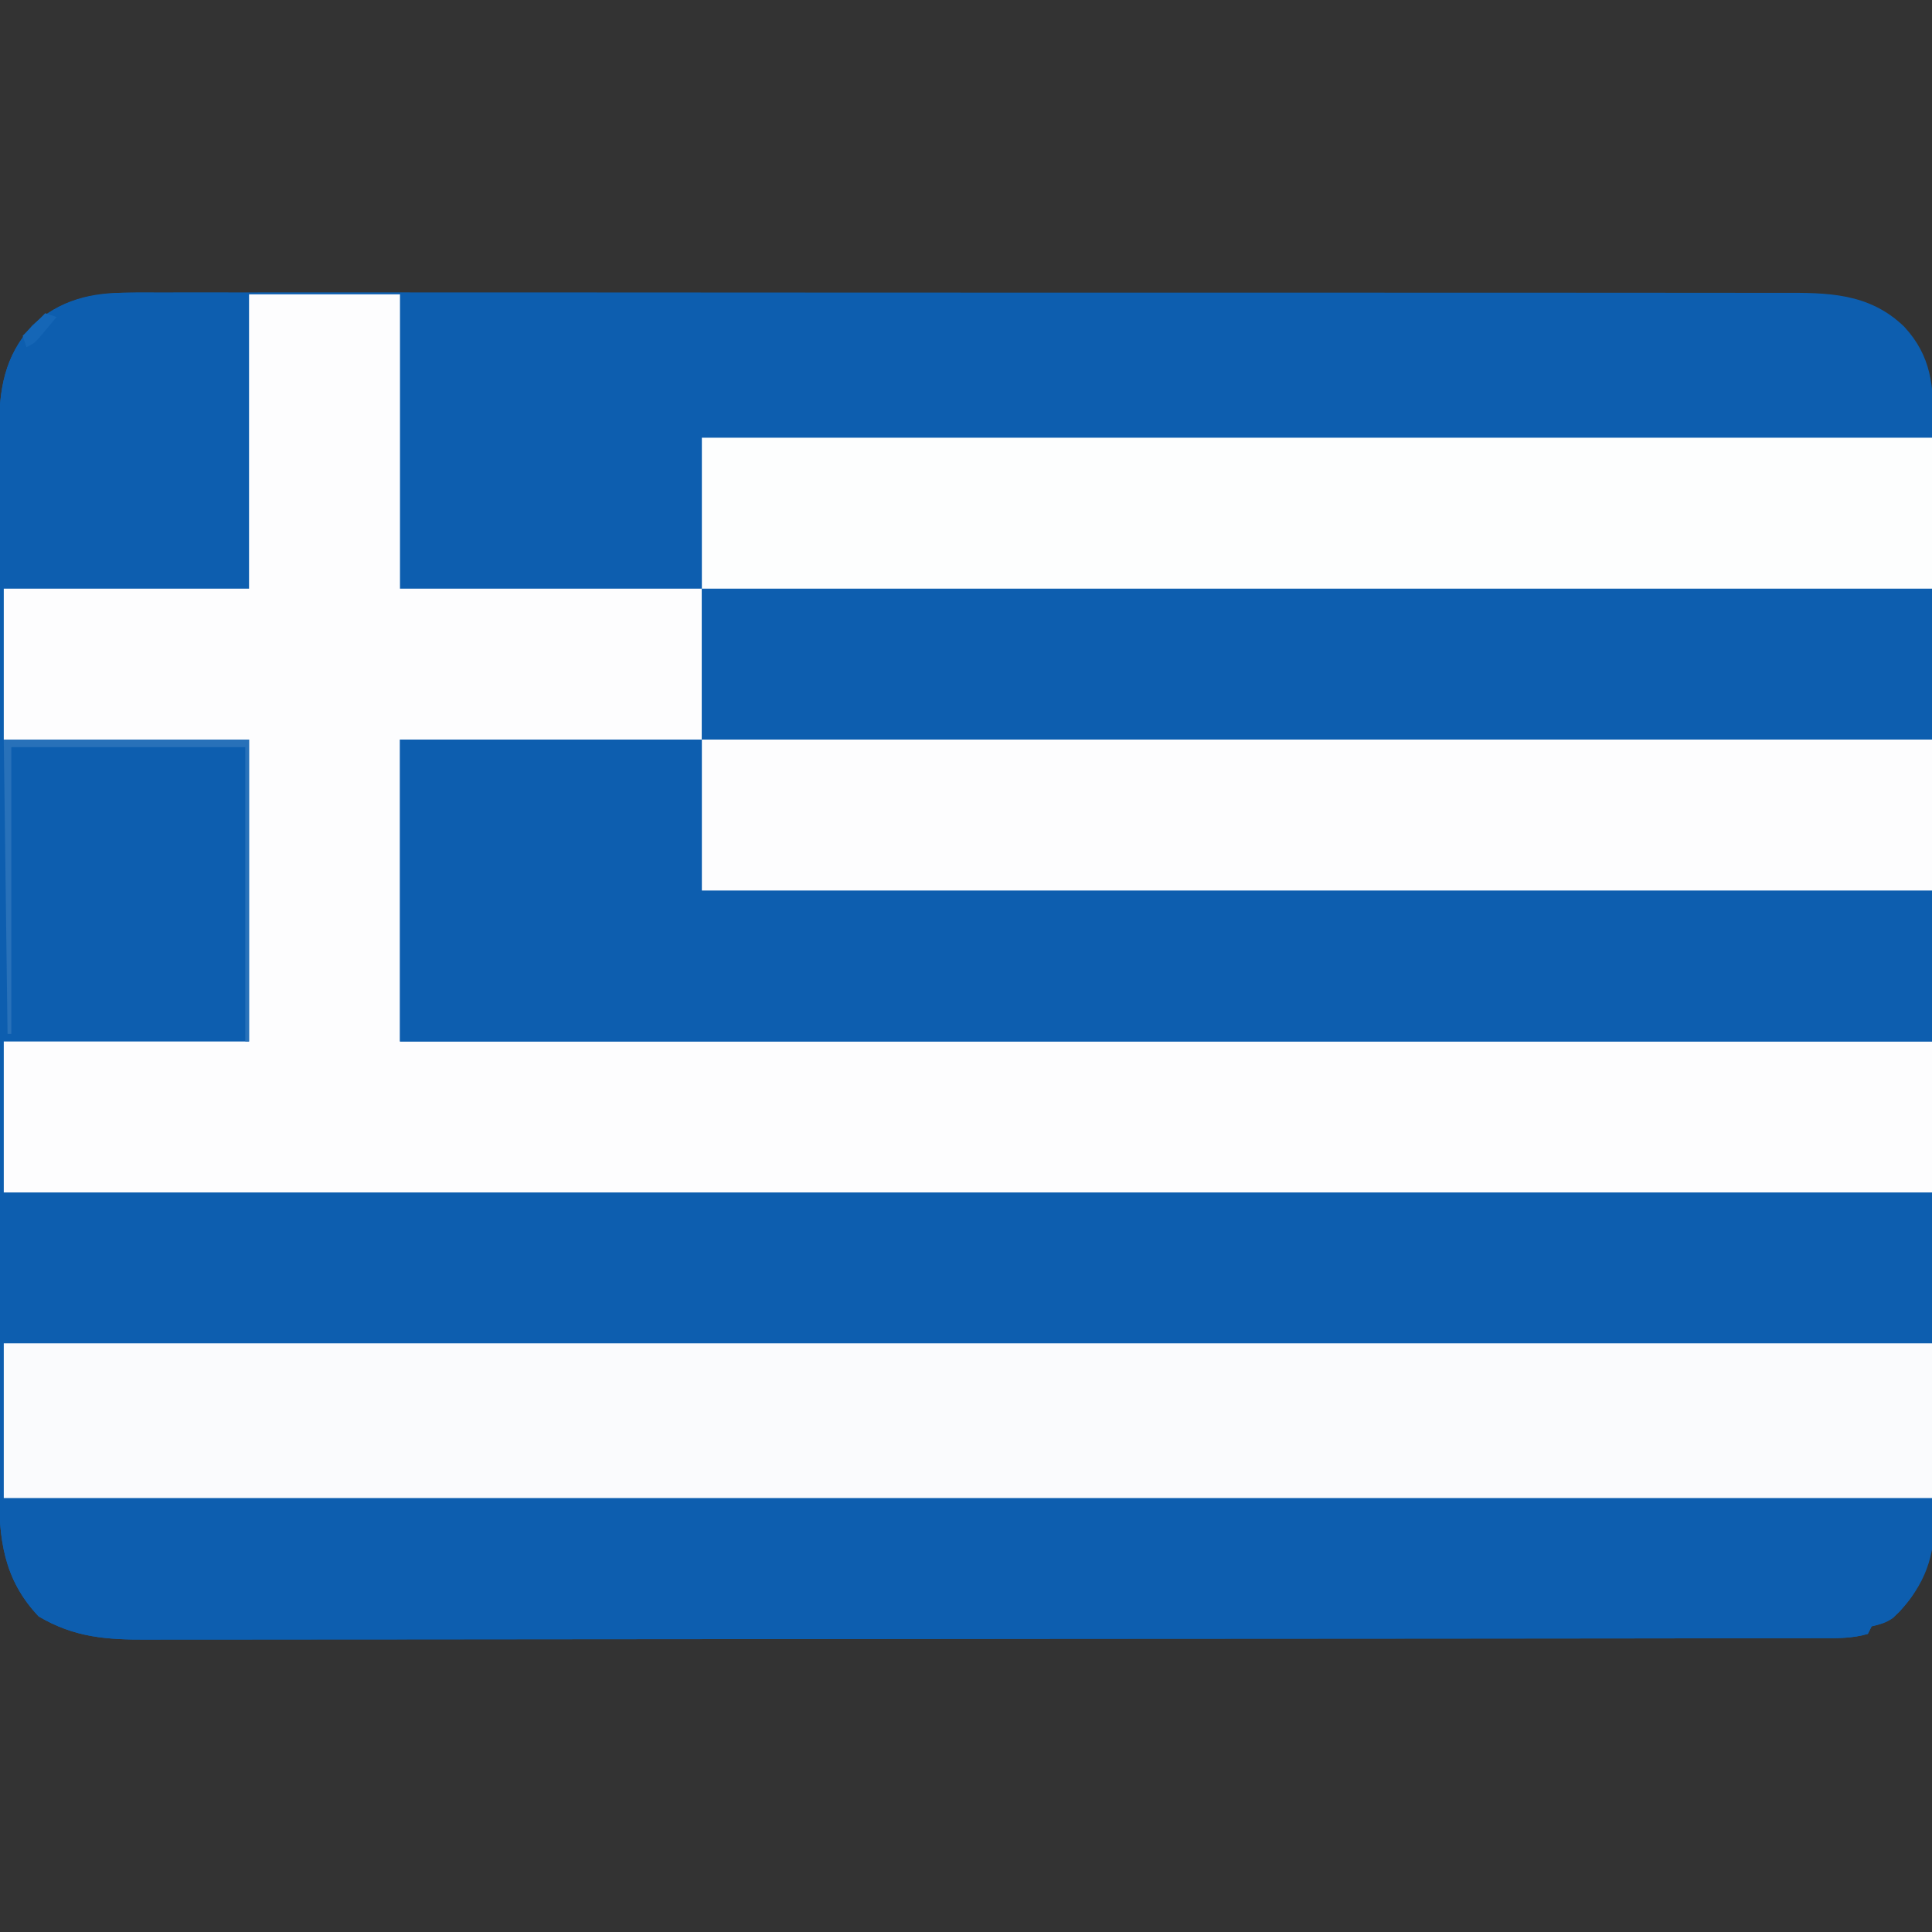
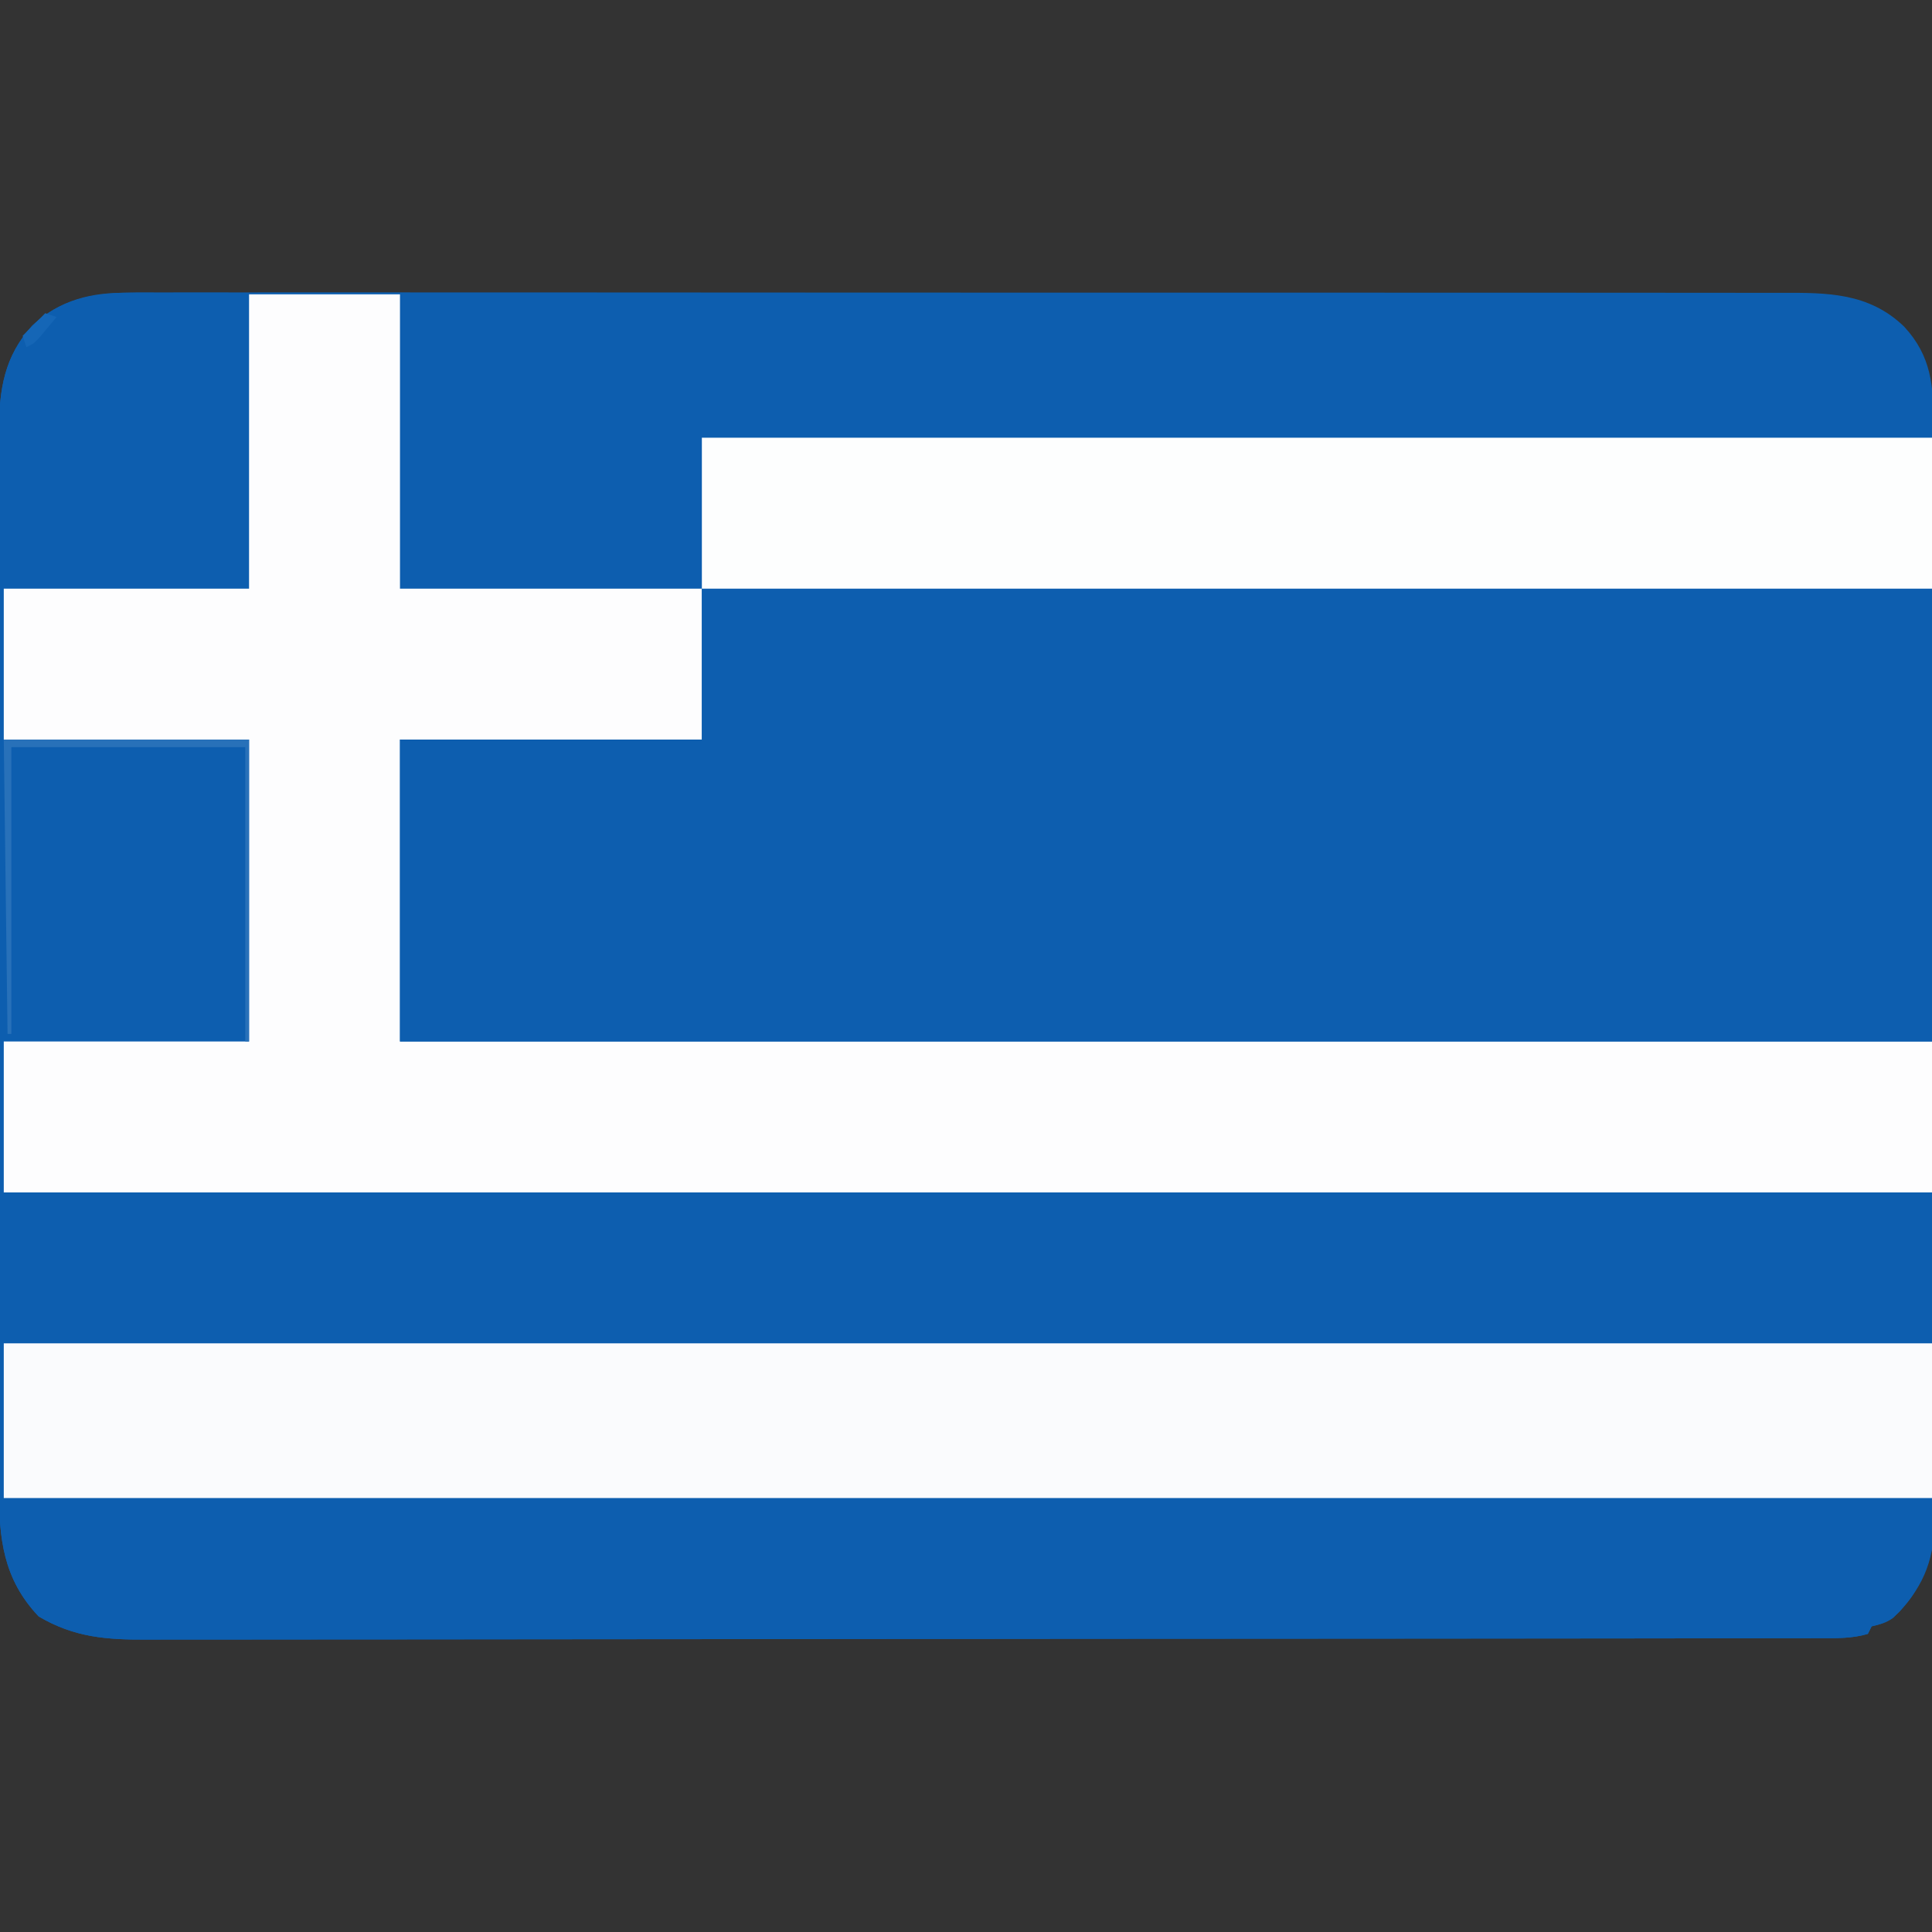
<svg xmlns="http://www.w3.org/2000/svg" version="1.1" width="512" height="512">
  <rect width="100%" height="100%" fill="#333333" stroke="none" />
  <path d="M0 0 C1.916 -0.004 3.832 -0.01 5.748 -0.017 C10.999 -0.032 16.249 -0.021 21.499 -0.007 C27.168 0.004 32.836 -0.008 38.504 -0.017 C49.601 -0.031 60.699 -0.023 71.796 -0.008 C84.72 0.009 97.644 0.005 110.568 0.002 C134.324 -0.004 158.079 0.011 181.835 0.037 C203.513 0.06 225.192 0.065 246.871 0.055 C252.423 0.053 257.975 0.05 263.527 0.048 C264.211 0.047 264.895 0.047 265.599 0.047 C283.723 0.039 301.847 0.046 319.971 0.056 C322.57 0.058 325.168 0.059 327.766 0.061 C329.683 0.062 329.683 0.062 331.64 0.063 C340.648 0.068 349.657 0.066 358.666 0.062 C369.644 0.057 380.621 0.063 391.599 0.083 C397.2 0.093 402.801 0.098 408.402 0.09 C413.53 0.083 418.657 0.09 423.785 0.107 C425.64 0.111 427.494 0.11 429.349 0.104 C441.494 0.065 452.479 0.042 461.837 9.032 C469.155 16.925 469.684 24.921 469.637 35.279 C469.643 36.557 469.649 37.835 469.656 39.151 C469.672 42.683 469.67 46.214 469.664 49.745 C469.662 53.56 469.676 57.374 469.688 61.189 C469.709 68.656 469.714 76.124 469.712 83.591 C469.711 89.662 469.715 95.733 469.722 101.804 C469.724 103.554 469.726 105.304 469.728 107.055 C469.73 108.361 469.73 108.361 469.732 109.695 C469.75 126.162 469.749 142.63 469.743 159.098 C469.737 174.155 469.758 189.211 469.791 204.268 C469.825 219.738 469.84 235.208 469.835 250.678 C469.833 259.36 469.838 268.041 469.863 276.722 C469.884 284.113 469.888 291.503 469.869 298.893 C469.86 302.662 469.858 306.43 469.879 310.198 C469.901 314.289 469.885 318.379 469.864 322.47 C469.877 323.653 469.889 324.836 469.902 326.056 C469.79 336.564 466.472 343.879 458.989 351.224 C457.072 352.626 455.526 352.956 453.243 353.501 C452.913 354.161 452.583 354.821 452.243 355.501 C448.023 356.758 443.726 356.644 439.362 356.635 C438.175 356.639 438.175 356.639 436.964 356.643 C434.303 356.649 431.641 356.649 428.98 356.648 C427.056 356.652 425.133 356.655 423.209 356.66 C417.915 356.67 412.621 356.673 407.327 356.676 C401.621 356.68 395.915 356.689 390.208 356.698 C376.425 356.718 362.641 356.728 348.857 356.737 C342.368 356.741 335.878 356.747 329.389 356.752 C307.82 356.769 286.251 356.783 264.683 356.791 C263.288 356.791 261.893 356.792 260.499 356.792 C259.807 356.792 259.115 356.792 258.403 356.793 C254.899 356.794 251.395 356.795 247.891 356.796 C247.196 356.797 246.5 356.797 245.784 356.797 C223.237 356.805 200.69 356.828 178.143 356.861 C154.301 356.895 130.46 356.915 106.619 356.918 C93.624 356.92 80.629 356.929 67.634 356.955 C56.569 356.976 45.504 356.984 34.439 356.975 C28.793 356.97 23.148 356.972 17.502 356.991 C12.332 357.009 7.162 357.008 1.992 356.993 C0.124 356.99 -1.745 356.995 -3.614 357.006 C-14.407 357.071 -23.025 356.479 -32.507 350.876 C-41.929 340.931 -43.062 330.154 -43.011 317.014 C-43.014 315.78 -43.017 314.545 -43.021 313.273 C-43.027 309.868 -43.025 306.462 -43.019 303.057 C-43.014 299.376 -43.021 295.695 -43.027 292.013 C-43.036 284.811 -43.034 277.608 -43.028 270.405 C-43.023 264.55 -43.023 258.694 -43.025 252.839 C-43.025 252.004 -43.025 251.17 -43.026 250.31 C-43.026 248.615 -43.027 246.92 -43.028 245.225 C-43.033 229.341 -43.027 213.458 -43.016 197.574 C-43.007 183.954 -43.009 170.334 -43.018 156.714 C-43.029 140.886 -43.033 125.058 -43.027 109.23 C-43.026 107.541 -43.025 105.852 -43.025 104.164 C-43.025 103.333 -43.024 102.502 -43.024 101.646 C-43.022 95.8 -43.025 89.953 -43.03 84.107 C-43.035 76.979 -43.034 69.852 -43.023 62.724 C-43.018 59.089 -43.016 55.455 -43.023 51.82 C-43.03 47.876 -43.021 43.932 -43.011 39.988 C-43.016 38.845 -43.02 37.703 -43.025 36.525 C-42.972 25.726 -41.647 17.007 -34.226 8.81 C-24.398 -0.438 -12.682 -0.071 0 0 Z " fill="#0D5EAF" transform="translate(42.757,77.499)" />
  <path d="M0 0 C1.223 0.006 1.223 0.006 2.471 0.012 C5.468 0.033 8.465 0.089 11.461 0.141 C18.185 0.223 24.908 0.306 31.836 0.391 C31.836 26.131 31.836 51.871 31.836 78.391 C10.386 78.391 -11.064 78.391 -33.164 78.391 C-33.164 91.591 -33.164 104.791 -33.164 118.391 C-11.714 118.391 9.736 118.391 31.836 118.391 C31.836 144.791 31.836 171.191 31.836 198.391 C10.386 198.391 -11.064 198.391 -33.164 198.391 C-33.164 211.591 -33.164 224.791 -33.164 238.391 C135.466 238.391 304.096 238.391 477.836 238.391 C477.836 339.689 477.836 339.689 469.273 349.453 C466.824 351.857 465.132 352.603 461.836 353.391 C461.506 354.051 461.176 354.711 460.836 355.391 C456.617 356.647 452.319 356.534 447.955 356.525 C446.768 356.528 446.768 356.528 445.558 356.532 C442.896 356.539 440.234 356.538 437.573 356.538 C435.649 356.541 433.726 356.545 431.802 356.549 C426.508 356.559 421.215 356.563 415.921 356.565 C410.214 356.569 404.508 356.579 398.802 356.588 C385.018 356.607 371.234 356.617 357.45 356.626 C350.961 356.631 344.471 356.636 337.982 356.641 C316.413 356.658 294.844 356.673 273.276 356.68 C271.881 356.68 270.486 356.681 269.092 356.681 C268.4 356.682 267.709 356.682 266.996 356.682 C263.492 356.683 259.988 356.685 256.484 356.686 C255.789 356.686 255.093 356.686 254.377 356.687 C231.83 356.694 209.283 356.718 186.736 356.75 C162.895 356.785 139.053 356.804 115.212 356.808 C102.217 356.81 89.222 356.819 76.227 356.844 C65.162 356.866 54.097 356.874 43.032 356.864 C37.386 356.86 31.741 356.862 26.095 356.881 C20.925 356.898 15.756 356.898 10.586 356.882 C8.717 356.88 6.848 356.884 4.979 356.896 C-5.814 356.96 -14.432 356.369 -23.914 350.766 C-33.336 340.821 -34.469 330.043 -34.418 316.904 C-34.421 315.669 -34.424 314.435 -34.427 313.163 C-34.434 309.757 -34.432 306.352 -34.426 302.946 C-34.421 299.265 -34.428 295.584 -34.433 291.903 C-34.442 284.7 -34.44 277.497 -34.435 270.295 C-34.43 264.439 -34.43 258.584 -34.432 252.728 C-34.432 251.894 -34.432 251.06 -34.433 250.2 C-34.433 248.505 -34.434 246.81 -34.435 245.115 C-34.44 229.231 -34.434 213.347 -34.423 197.463 C-34.414 183.843 -34.416 170.224 -34.425 156.604 C-34.436 140.775 -34.44 124.947 -34.434 109.119 C-34.433 107.431 -34.432 105.742 -34.432 104.053 C-34.431 103.222 -34.431 102.391 -34.431 101.535 C-34.429 95.689 -34.432 89.843 -34.437 83.996 C-34.442 76.869 -34.441 69.741 -34.43 62.613 C-34.425 58.979 -34.423 55.344 -34.429 51.71 C-34.436 47.766 -34.428 43.822 -34.418 39.877 C-34.422 38.735 -34.427 37.592 -34.432 36.415 C-34.379 25.616 -33.054 16.896 -25.633 8.699 C-18.345 1.841 -9.762 -0.233 0 0 Z " fill="#0D5EAF" transform="translate(34.164,77.609)" />
  <path d="M0 0 C13.2 0 26.4 0 40 0 C40 25.74 40 51.48 40 78 C66.4 78 92.8 78 120 78 C120 91.2 120 104.4 120 118 C93.6 118 67.2 118 40 118 C40 144.4 40 170.8 40 198 C173.98 198 307.96 198 446 198 C446 211.2 446 224.4 446 238 C277.37 238 108.74 238 -65 238 C-65 224.8 -65 211.6 -65 198 C-43.55 198 -22.1 198 0 198 C0 171.6 0 145.2 0 118 C-21.45 118 -42.9 118 -65 118 C-65 104.8 -65 91.6 -65 78 C-43.55 78 -22.1 78 0 78 C0 52.26 0 26.52 0 0 Z " fill="#FDFDFE" transform="translate(66,78)" />
  <path d="M0 0 C168.63 0 337.26 0 511 0 C511 13.53 511 27.06 511 41 C342.37 41 173.74 41 0 41 C0 27.47 0 13.94 0 0 Z " fill="#FAFBFD" transform="translate(1,356)" />
  <path d="M0 0 C26.4 0 52.8 0 80 0 C80 13.2 80 26.4 80 40 C187.58 40 295.16 40 406 40 C406 53.2 406 66.4 406 80 C272.02 80 138.04 80 0 80 C0 53.6 0 27.2 0 0 Z " fill="#0D5EAF" transform="translate(106,196)" />
-   <path d="M0 0 C107.58 0 215.16 0 326 0 C326 13.2 326 26.4 326 40 C218.42 40 110.84 40 0 40 C0 26.8 0 13.6 0 0 Z " fill="#FDFDFE" transform="translate(186,196)" />
  <path d="M0 0 C107.58 0 215.16 0 326 0 C326 13.2 326 26.4 326 40 C218.42 40 110.84 40 0 40 C0 26.8 0 13.6 0 0 Z " fill="#0D5EAF" transform="translate(186,156)" />
  <path d="M0 0 C107.58 0 215.16 0 326 0 C326 13.2 326 26.4 326 40 C218.42 40 110.84 40 0 40 C0 26.8 0 13.6 0 0 Z " fill="#FDFEFE" transform="translate(186,116)" />
  <path d="M0 0 C21.45 0 42.9 0 65 0 C65 26.4 65 52.8 65 80 C64.67 80 64.34 80 64 80 C64 54.26 64 28.52 64 2 C43.54 2 23.08 2 2 2 C2 27.08 2 52.16 2 78 C1.67 78 1.34 78 1 78 C0.67 52.26 0.34 26.52 0 0 Z " fill="#2871B9" transform="translate(1,196)" />
  <path d="M0 0 C0.99 0.33 1.98 0.66 3 1 C2.046 2.149 1.086 3.294 0.125 4.438 C-0.409 5.076 -0.942 5.714 -1.492 6.371 C-3 8 -3 8 -5 9 C-5.33 8.01 -5.66 7.02 -6 6 C-4.02 4.02 -2.04 2.04 0 0 Z " fill="#1566B6" transform="translate(12,83)" />
</svg>